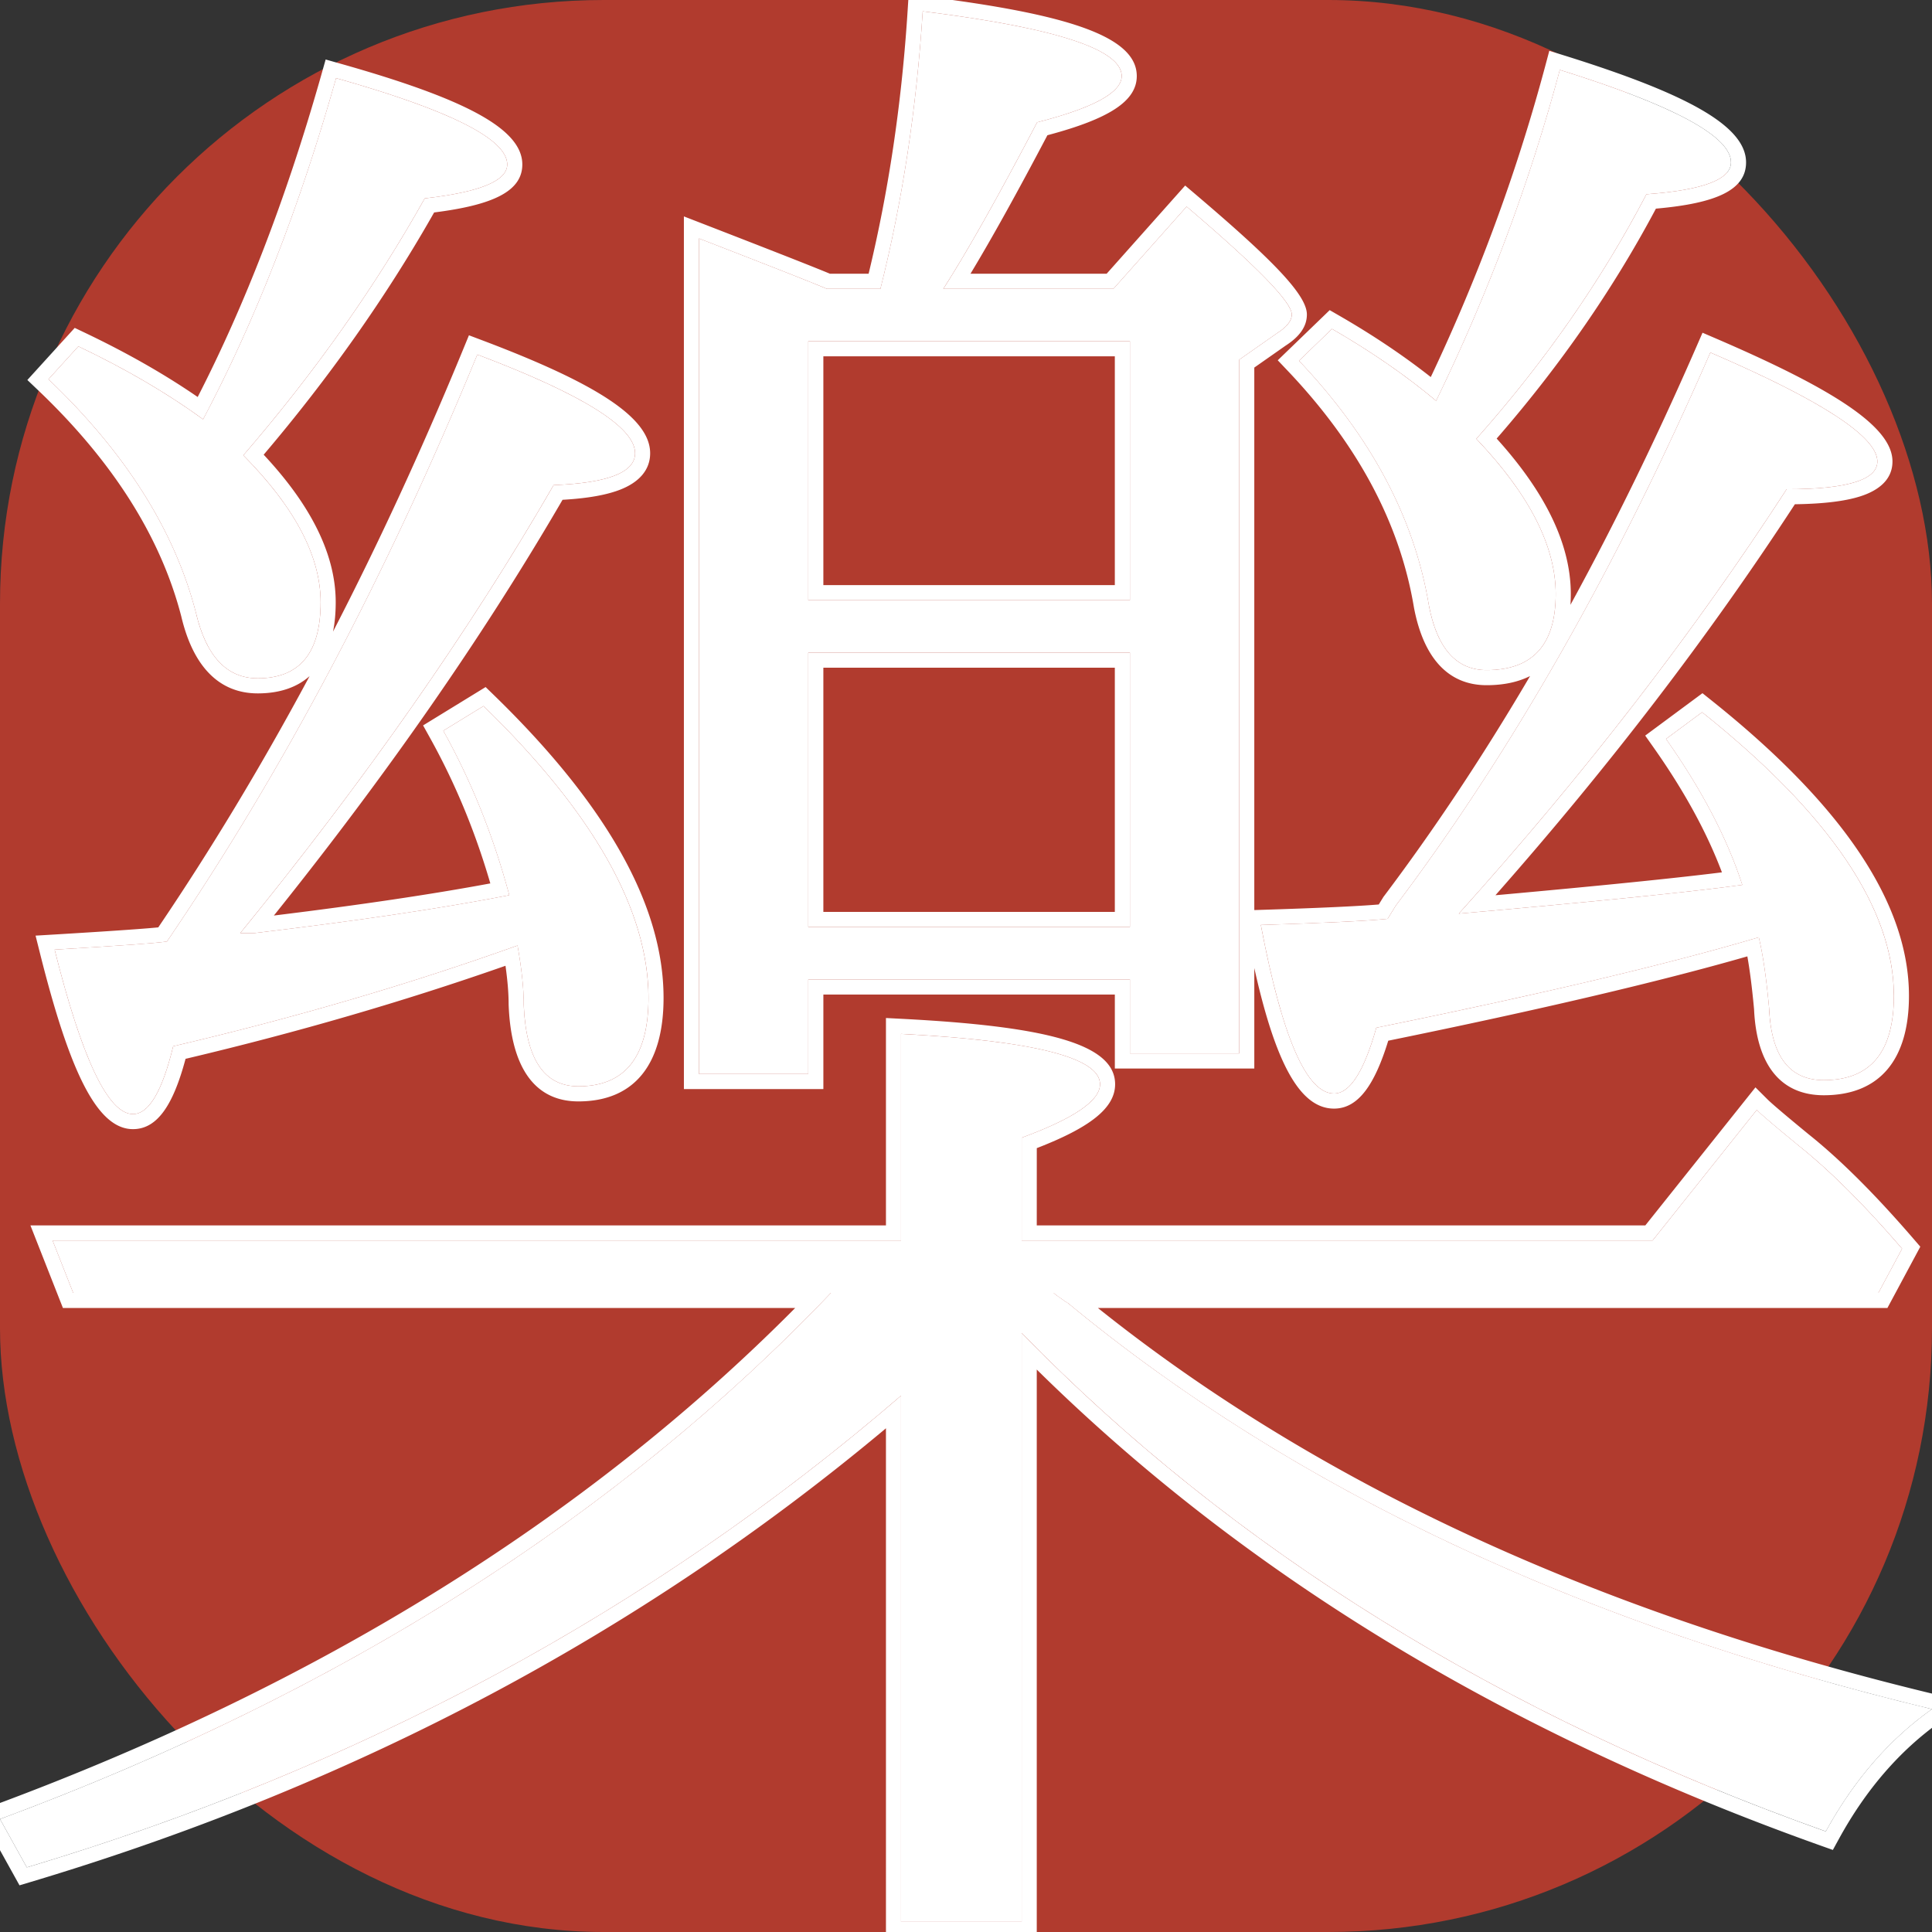
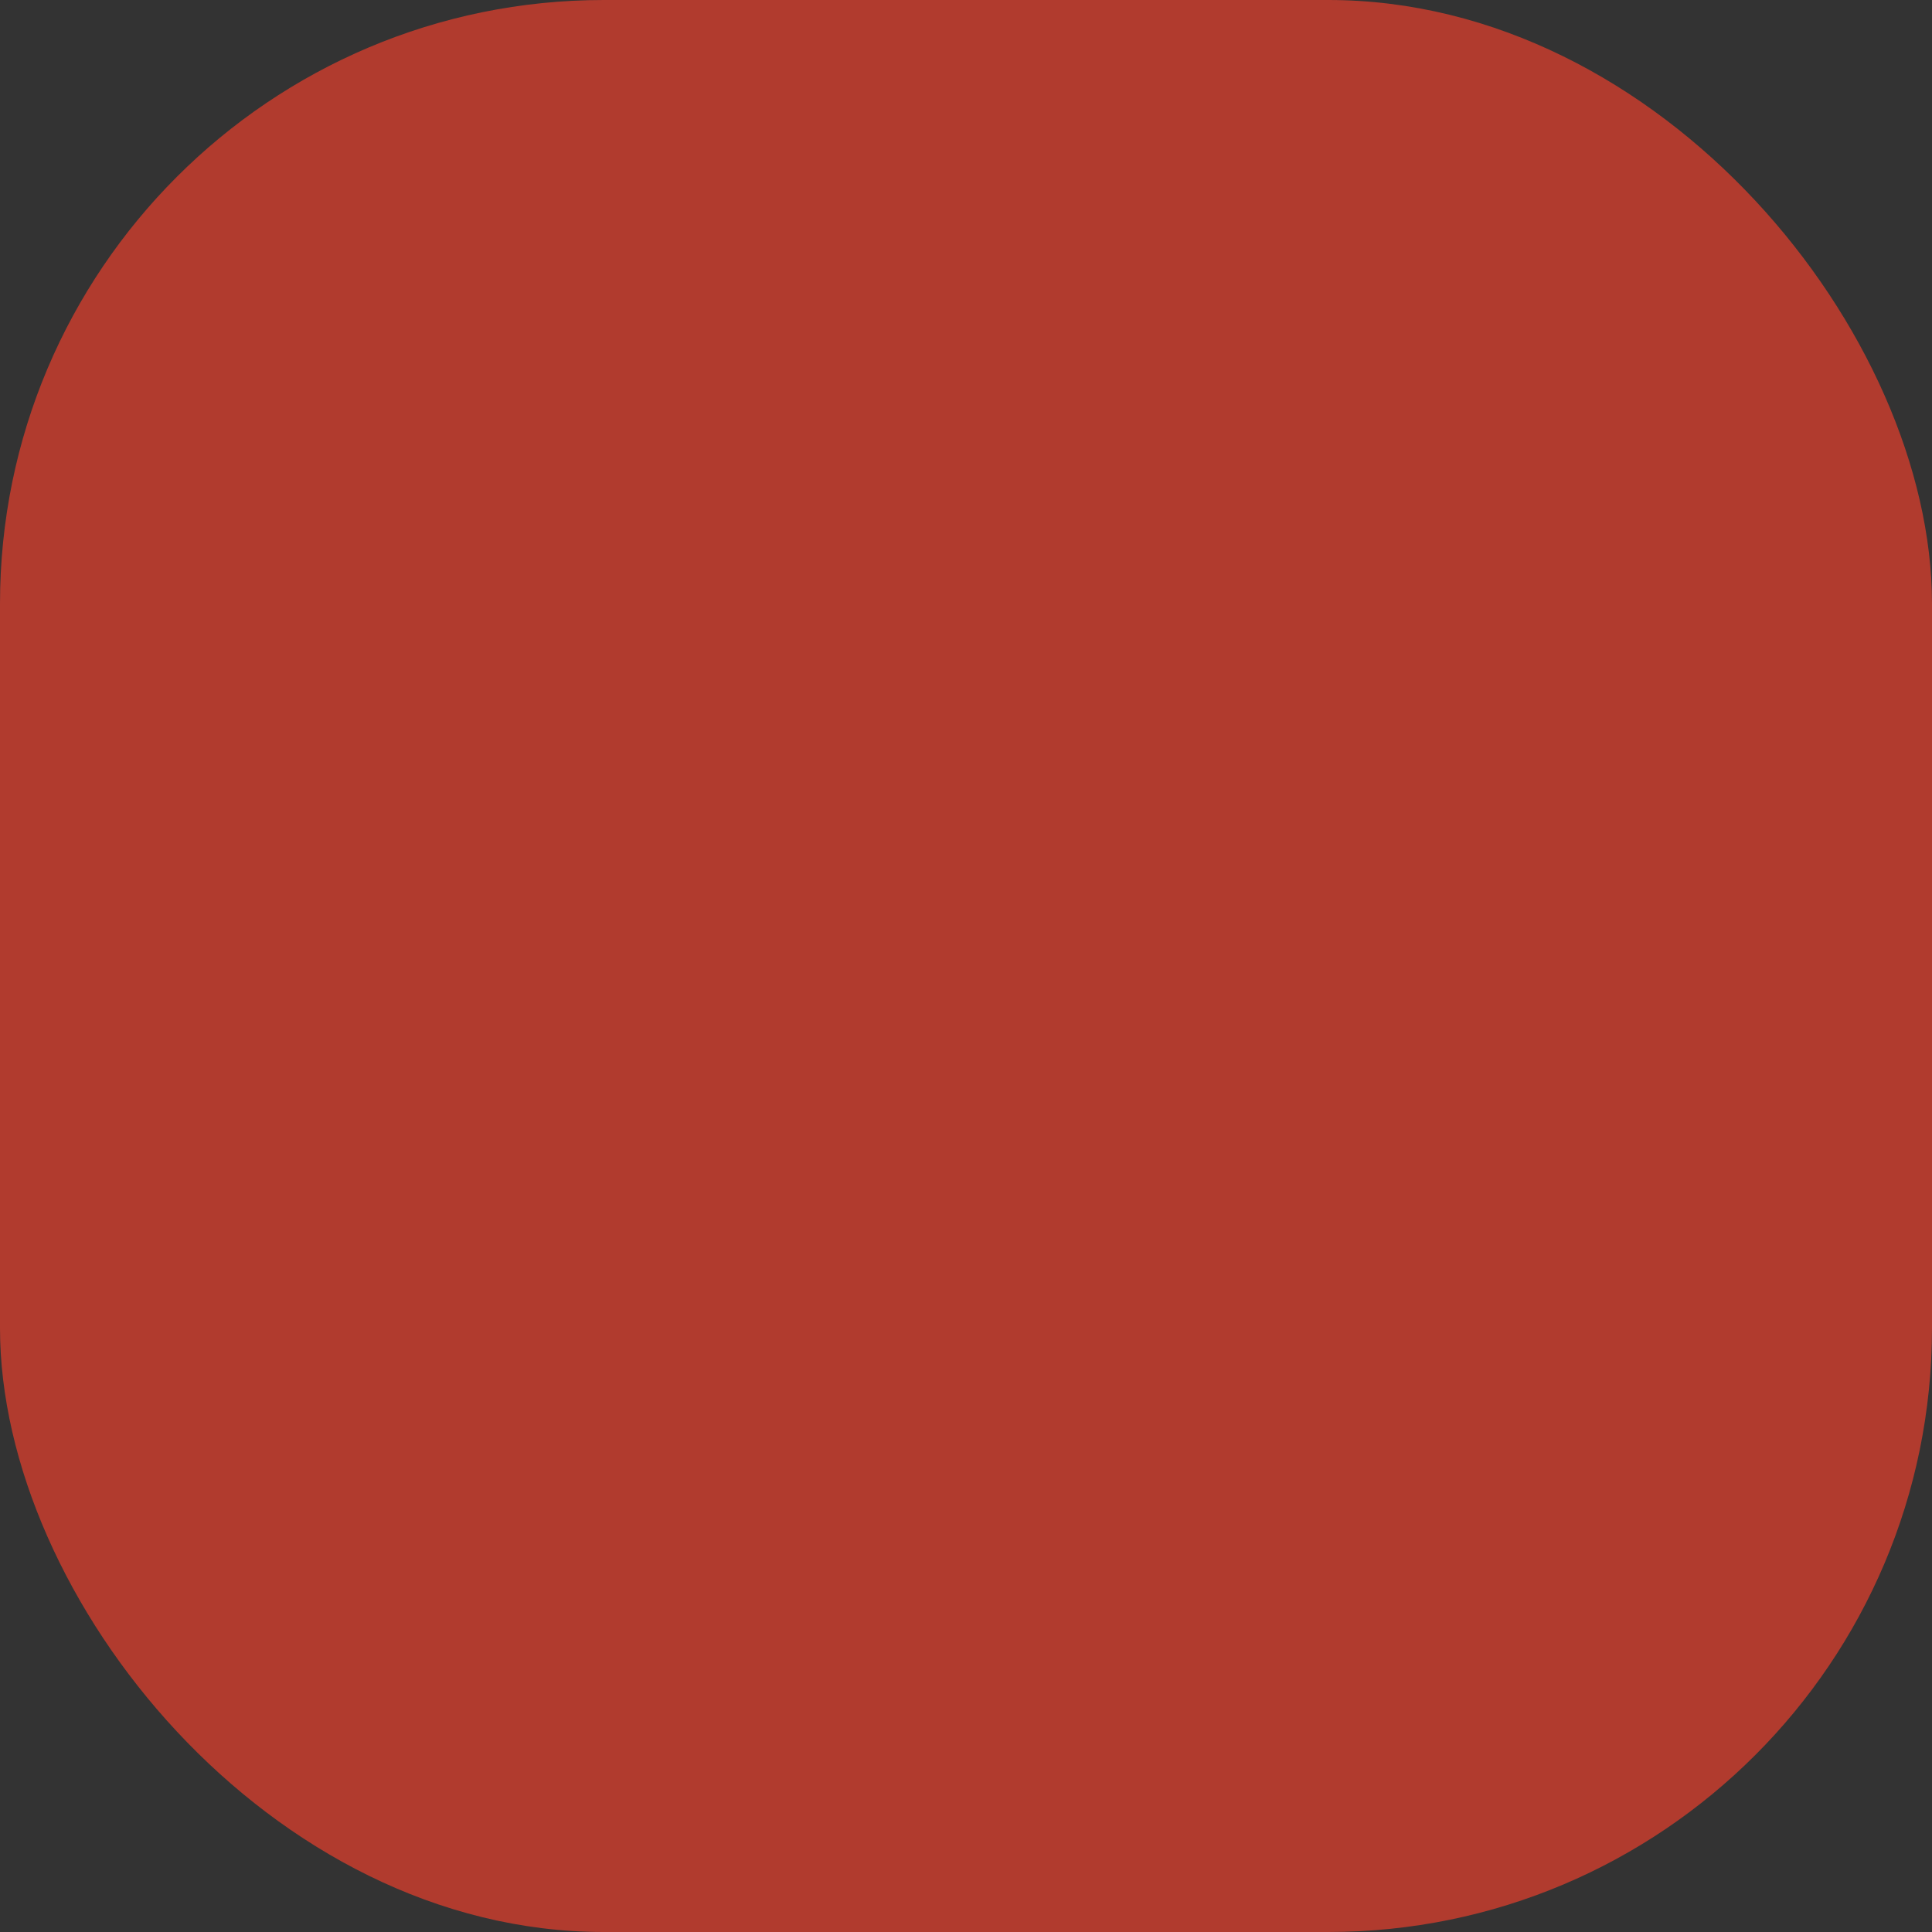
<svg xmlns="http://www.w3.org/2000/svg" width="512" height="512">
  <rect width="100%" height="100%" fill="#333333" stroke="none" />
  <g fill="none" fill-rule="evenodd">
    <rect fill="#B13B2E" width="512" height="512" rx="160" />
-     <path d="M238.788 328.739v-54.744c35.153 1.816 52.73 6.264 52.73 13.345 0 4.358-6.922 9.079-20.765 14.163v27.236H437.96l27.595-34.59c1.275 1.271 5.009 4.449 11.202 9.533 8.196 6.536 17.303 15.615 27.32 27.235l-6.283 11.712h-218.57c.364.363 1.093.908 2.186 1.634.728.545 1.275.908 1.639 1.09C342.79 394.74 419.108 430.6 512 452.932c-11.293 7.99-20.673 18.793-28.14 32.41-86.154-30.685-157.19-74.716-213.107-132.092v156.06h-31.965V369.864C172.852 426.696 95.624 468.367 7.104 494.876L0 482.076c89.978-33.41 163.381-79.892 220.21-139.447H19.397l-5.464-13.89h224.854ZM219.116 76.536h14.207c5.829-23.24 9.563-47.753 11.202-73.536 35.153 4.358 52.73 10.077 52.73 17.158 0 4.358-7.468 8.444-22.403 12.257-10.382 19.79-18.67 34.498-24.863 44.121h45.08l19.398-21.788c18.579 15.796 27.868 25.329 27.868 28.597 0 1.634-1.275 3.269-3.825 4.903l-10.109 7.08V279.17h-28.96v-19.61h-85.242v25.057h-28.961V63.19c19.671 7.626 30.964 12.074 33.878 13.345Zm-4.917 13.89v68.634h85.242V90.427h-85.242ZM299.44 245.67v-72.72h-85.242v72.72h85.242Zm-255.18 3.813c30.781-45.211 58.194-97.05 82.236-155.516 27.868 10.531 41.802 19.247 41.802 26.146 0 5.084-7.195 7.899-21.584 8.443-22.221 38.494-49.907 78.076-83.057 118.748h3.552c27.504-3.268 50.09-6.627 67.757-10.077-4.19-15.615-10.018-30.141-17.486-43.577l10.656-6.537c29.142 28.325 43.714 54.108 43.714 77.35 0 15.615-6.193 23.422-18.579 23.422-9.107 0-13.934-7.263-14.48-21.788 0-4.177-.547-9.351-1.64-15.525-28.96 10.35-59.378 19.247-91.252 26.691-2.915 11.984-6.466 17.976-10.656 17.976-6.557 0-13.478-14.526-20.764-43.577 18.214-1.09 28.141-1.816 29.78-2.18Zm323.483-5.992 2.186-3.54c30.781-40.854 58.558-89.697 83.33-146.529 29.506 12.71 44.26 22.334 44.26 28.87 0 4.903-8.014 7.354-24.043 7.354-24.59 37.948-53.55 75.443-86.881 112.483 36.974-3.268 62.019-5.81 75.133-7.626-4.007-12.347-10.746-25.238-20.218-38.674l9.563-7.082c33.878 27.054 50.817 52.111 50.817 75.17 0 14.89-6.193 22.334-18.578 22.334-9.107 0-13.934-6.355-14.48-19.065-.73-7.99-1.64-14.253-2.733-18.793-23.86 7.082-57.647 15.07-101.361 23.968-3.279 11.62-7.013 17.43-11.202 17.43-7.286 0-13.752-14.888-19.398-44.666 17.303-.545 28.505-1.09 33.605-1.634ZM53.823 111.126c13.843-26.147 25.59-56.287 35.244-90.423 30.236 8.534 45.353 16.16 45.353 22.878 0 4.358-7.285 7.354-21.856 8.988-13.115 23.423-29.143 46.119-48.086 68.09 13.66 13.799 20.491 26.78 20.491 38.946 0 13.436-5.555 20.155-16.666 20.155-8.196 0-13.66-5.81-16.393-17.431-5.646-21.789-18.67-42.397-39.069-61.825l7.923-8.716c12.568 5.992 23.587 12.438 33.059 19.338Zm326.762-4.903c13.843-28.506 24.771-57.74 32.785-87.699 30.236 9.442 45.354 17.613 45.354 24.512 0 4.54-7.468 7.354-22.404 8.443-11.839 22.697-26.866 44.304-45.08 64.821 14.025 14.708 21.037 28.416 21.037 41.126 0 13.437-6.101 20.155-18.305 20.155-8.014 0-13.114-5.72-15.3-17.159-3.825-23.06-15.3-44.666-34.424-64.82l8.742-8.444c10.382 5.992 19.58 12.347 27.595 19.065Z" fill="#FFF" fill-rule="nonzero" />
-     <path d="m234.788 269.783 4.206.217c38.188 1.973 56.524 6.613 56.524 17.34 0 6.45-6.991 11.593-20.759 16.927l-.006 20.471h161.28l26.394-33.083 2.786-3.493 3.165 3.154c1.144 1.14 4.845 4.29 10.872 9.239 8.411 6.708 17.688 15.956 27.856 27.75l1.795 2.082-1.3 2.422-6.283 11.711-1.132 2.109-209.229-.001.016.013c57.827 46.247 130.88 80.166 219.197 101.733l2.765.67 8.574 2.062-7.199 5.093c-10.781 7.627-19.76 17.968-26.944 31.068l-1.638 2.988-3.211-1.143c-82.374-29.34-151.075-70.838-206.06-124.496l-1.704-1.671v150.366h-39.965l-.001-134.802-1.407 1.177C169.467 432.87 95.303 472.278 10.92 497.903l-2.669.805-3.083.923-1.562-2.814-7.104-12.8-2.258-4.071 4.364-1.62c85.852-31.878 156.459-75.69 211.861-131.429l.265-.269H16.674l-.998-2.535-5.465-13.89-2.15-5.464 226.726-.001v-54.955Zm4 4.212v54.744H13.934l5.464 13.89H220.21C163.381 402.184 89.978 448.666 0 482.075l7.104 12.801c88.52-26.51 165.748-68.18 231.684-125.012v139.447h31.965v-156.06c55.918 57.376 126.953 101.407 213.106 132.093 7.468-13.618 16.848-24.422 28.141-32.41-92.892-22.334-169.21-58.194-228.952-107.582-.364-.181-.91-.544-1.64-1.09-1.092-.725-1.82-1.27-2.185-1.633h218.57l6.284-11.712c-10.018-11.62-19.125-20.699-27.321-27.235a832.708 832.708 0 0 1-3.944-3.257l-.63-.524c-3.497-2.915-5.706-4.832-6.628-5.752l-27.595 34.59H270.753v-27.236c13.843-5.084 20.765-9.805 20.765-14.163 0-7.08-17.577-11.53-52.73-13.345ZM86.306 15.768l3.848 1.086c32.515 9.177 48.266 17.123 48.266 26.727 0 7.19-7.964 10.774-23.299 12.712l-.07.008-.742 1.304c-12.329 21.545-27.105 42.468-44.325 62.77l-.107.125.05.052c12.446 13.328 18.87 26.162 19.039 38.551l.003.502c0 2.79-.232 5.357-.691 7.692l-.017.08.088-.17c11.835-22.934 23.025-47.146 33.572-72.634l.877-2.127 1.478-3.594 3.635 1.373c29.793 11.259 44.388 20.388 44.388 29.888 0 4.452-2.96 7.702-7.939 9.65-3.597 1.406-8.51 2.274-14.808 2.659l-.47.026-.98 1.682c-20.577 35.176-45.665 71.233-75.261 108.175l-.259.321.798-.097c22.244-2.735 41.048-5.532 56.403-8.387l.16-.03-.403-1.366c-3.813-12.762-8.778-24.745-14.895-35.955l-.66-1.198-1.861-3.35 3.266-2.003 10.655-6.536 2.65-1.626 2.23 2.167c29.843 29.006 44.926 55.694 44.926 80.217 0 17.648-7.754 27.423-22.579 27.423-11.726 0-17.86-9.23-18.477-25.638l-.003-.15c0-2.82-.271-6.175-.817-10.059l-.014-.095-.614.216c-26.694 9.327-54.6 17.439-83.716 24.336l-.455.106-.02.08c-3.213 11.986-7.344 18.388-13.658 18.554l-.254.004c-9.517 0-16.777-15.237-24.644-46.604l-1.173-4.678 4.814-.288c14.484-.866 23.942-1.524 27.596-1.892l.111-.011.125-.183c13.78-20.365 26.88-42.08 39.3-65.141l.676-1.261-.147.131c-3.293 2.85-7.71 4.374-13.196 4.445l-.403.002c-10.336 0-17.172-7.268-20.265-20.427-5.447-21.019-18.068-40.992-37.956-59.932l-2.83-2.695 2.63-2.892 7.922-8.715 2-2.2 2.682 1.28c11.077 5.28 20.99 10.92 29.737 16.92l.169.116.006-.009c12.56-24.484 23.337-52.431 32.323-83.842l.497-1.748 1.088-3.847Zm40.191 78.2c-24.042 58.465-51.455 110.304-82.237 155.515-1.639.363-11.566 1.09-29.78 2.179 7.286 29.051 14.207 43.577 20.764 43.577 4.19 0 7.741-5.992 10.656-17.976 31.874-7.444 62.292-16.341 91.253-26.69 1.092 6.173 1.639 11.347 1.639 15.524.546 14.525 5.373 21.788 14.48 21.788 12.386 0 18.579-7.807 18.579-23.423 0-23.24-14.572-49.024-43.714-77.349l-10.656 6.537c7.468 13.436 13.297 27.962 17.486 43.577-17.668 3.45-40.253 6.809-67.757 10.077h-3.552c33.15-40.672 60.836-80.254 83.057-118.748 14.39-.544 21.584-3.359 21.584-8.443 0-6.9-13.934-15.615-41.802-26.146Zm326.762-.546c-24.77 56.832-52.548 105.675-83.33 146.528l-2.185 3.541c-5.1.545-16.302 1.09-33.605 1.634 5.646 29.778 12.112 44.667 19.398 44.667 4.19 0 7.923-5.81 11.202-17.431 43.714-8.897 77.5-16.886 101.361-23.968 1.093 4.54 2.004 10.804 2.732 18.793.547 12.71 5.374 19.065 14.48 19.065 12.386 0 18.58-7.444 18.58-22.333 0-23.06-16.94-48.117-50.818-75.17l-9.563 7.08c9.472 13.437 16.21 26.328 20.218 38.675-13.114 1.816-38.159 4.358-75.133 7.626 33.331-37.04 62.292-74.535 86.881-112.483 16.029 0 24.043-2.451 24.043-7.354 0-6.536-14.754-16.16-44.26-28.87ZM244.525 3c-1.64 25.783-5.373 50.295-11.202 73.536h-14.207c-.877-.382-2.514-1.053-4.91-2.012l-.525-.21c-5.636-2.25-15.117-5.957-28.443-11.123v221.426h28.96V259.56h85.243v19.61h28.96V95.329l10.11-7.081c2.55-1.634 3.824-3.269 3.824-4.903 0-1.732-2.61-5.224-7.828-10.475l-.602-.602c-4.598-4.572-11.077-10.412-19.438-17.52L295.07 76.536h-45.08c6.193-9.623 14.48-24.33 24.863-44.121 14.935-3.813 22.403-7.899 22.403-12.257 0-7.08-17.577-12.8-52.73-17.158Zm54.916 169.95v72.72h-85.242v-72.72h85.242Zm-4.001 4h-77.242v64.719h77.242V176.95ZM89.067 20.703C79.414 54.84 67.666 84.98 53.823 111.126c-9.472-6.9-20.491-13.346-33.059-19.338l-7.923 8.716c20.4 19.428 33.423 40.036 39.07 61.825 2.731 11.62 8.196 17.43 16.392 17.43 11.11 0 16.666-6.718 16.666-20.154 0-12.165-6.83-25.147-20.49-38.947 18.942-21.97 34.97-44.666 48.085-68.09 14.57-1.633 21.856-4.63 21.856-8.987 0-6.718-15.117-14.344-45.353-22.878Zm324.303-2.179c-8.014 29.96-18.942 59.193-32.785 87.7-8.014-6.719-17.213-13.074-27.595-19.066l-8.742 8.443c19.124 20.155 30.6 41.762 34.424 64.821 2.186 11.44 7.286 17.159 15.3 17.159 12.204 0 18.305-6.718 18.305-20.155 0-12.71-7.012-26.418-21.037-41.126 18.214-20.517 33.241-42.124 45.08-64.82 14.936-1.09 22.404-3.904 22.404-8.444 0-6.9-15.118-15.07-45.354-24.512ZM299.44 90.427v68.633H214.2V90.427h85.242Zm-4 3.999h-77.242v60.634h77.242V94.426Zm45.303-2.86.011-.007-8.353 5.852v143.767l1.612-.05c15.233-.48 25.716-.96 31.362-1.432l.011-.002 1.14-1.845.097-.158.112-.148c13.253-17.589 25.95-36.677 38.09-57.264l.658-1.121-.297.147c-3.011 1.452-6.614 2.223-10.78 2.273l-.434.003c-10.232 0-16.72-7.276-19.246-20.504-3.687-22.232-14.782-43.123-33.38-62.722l-2.73-2.877 2.853-2.754 8.743-8.443 2.168-2.094 2.61 1.507c8.543 4.93 16.31 10.11 23.302 15.541l.876.687.527-1.111c12.16-25.853 21.918-52.299 29.277-79.34l.534-1.98 1.077-4.027 3.98 1.242c32.408 10.12 48.16 18.634 48.16 28.33 0 7.391-8.073 10.819-23.502 12.22l-.388.034-.451.85c-11.006 20.563-24.608 40.228-40.802 58.99l-.951 1.095.11.12c12.782 14.171 19.366 27.678 19.535 40.573l.003.508c0 .934-.028 1.843-.084 2.726l-.009.127.595-1.086c11.165-20.48 21.829-42.308 31.99-65.487l.824-1.882 1.59-3.65 3.659 1.575c31.505 13.57 46.678 23.467 46.678 32.543 0 4.591-3.344 7.66-8.841 9.34-3.951 1.209-9.396 1.856-16.409 1.988l-.613.01-.127.197c-22.68 34.77-49.007 69.15-78.98 103.14l-.247.279.656-.058c26.932-2.432 46.612-4.422 59.014-5.966l.351-.044-.135-.358c-3.873-10.178-9.643-20.778-17.32-31.793l-.627-.894-2.251-3.194 3.14-2.325 9.562-7.081 2.473-1.831 2.404 1.92c34.734 27.737 52.321 53.753 52.321 78.296 0 16.952-7.804 26.333-22.578 26.333-11.452 0-17.717-8.091-18.455-22.438l-.016-.333-.063-.681c-.49-5.217-1.059-9.641-1.701-13.26l-.017-.092-.248.072c-23.166 6.65-54.712 14.056-94.66 22.227l-.258.053-.038.128c-3.561 11.534-7.863 17.695-14.06 17.861l-.26.004c-9.121 0-15.544-12.27-21.1-37.075l-.036-.162v26.615h-36.96l-.001-19.61h-77.242v25.057h-36.96V57.35l5.446 2.111c13.809 5.354 23.478 9.136 29.07 11.375l.504.202c1.561.626 2.775 1.12 3.64 1.484l.035.014h10.254l.128-.521c5.128-21.352 8.492-43.787 10.09-67.306l.128-1.963.27-4.238 4.214.522c38.001 4.711 56.238 10.645 56.238 21.128 0 6.834-7.819 11.412-23.239 15.562l-.447.119-.132.255c-7.926 15.057-14.613 27.103-20.074 36.154l-.174.288h36.085l18.206-20.448 2.6-2.92 2.979 2.532c20.286 17.25 29.276 26.475 29.276 31.645 0 3.2-1.963 5.814-5.345 8.06l-.247.161Z" fill="#FFF" fill-rule="nonzero" />
  </g>
</svg>